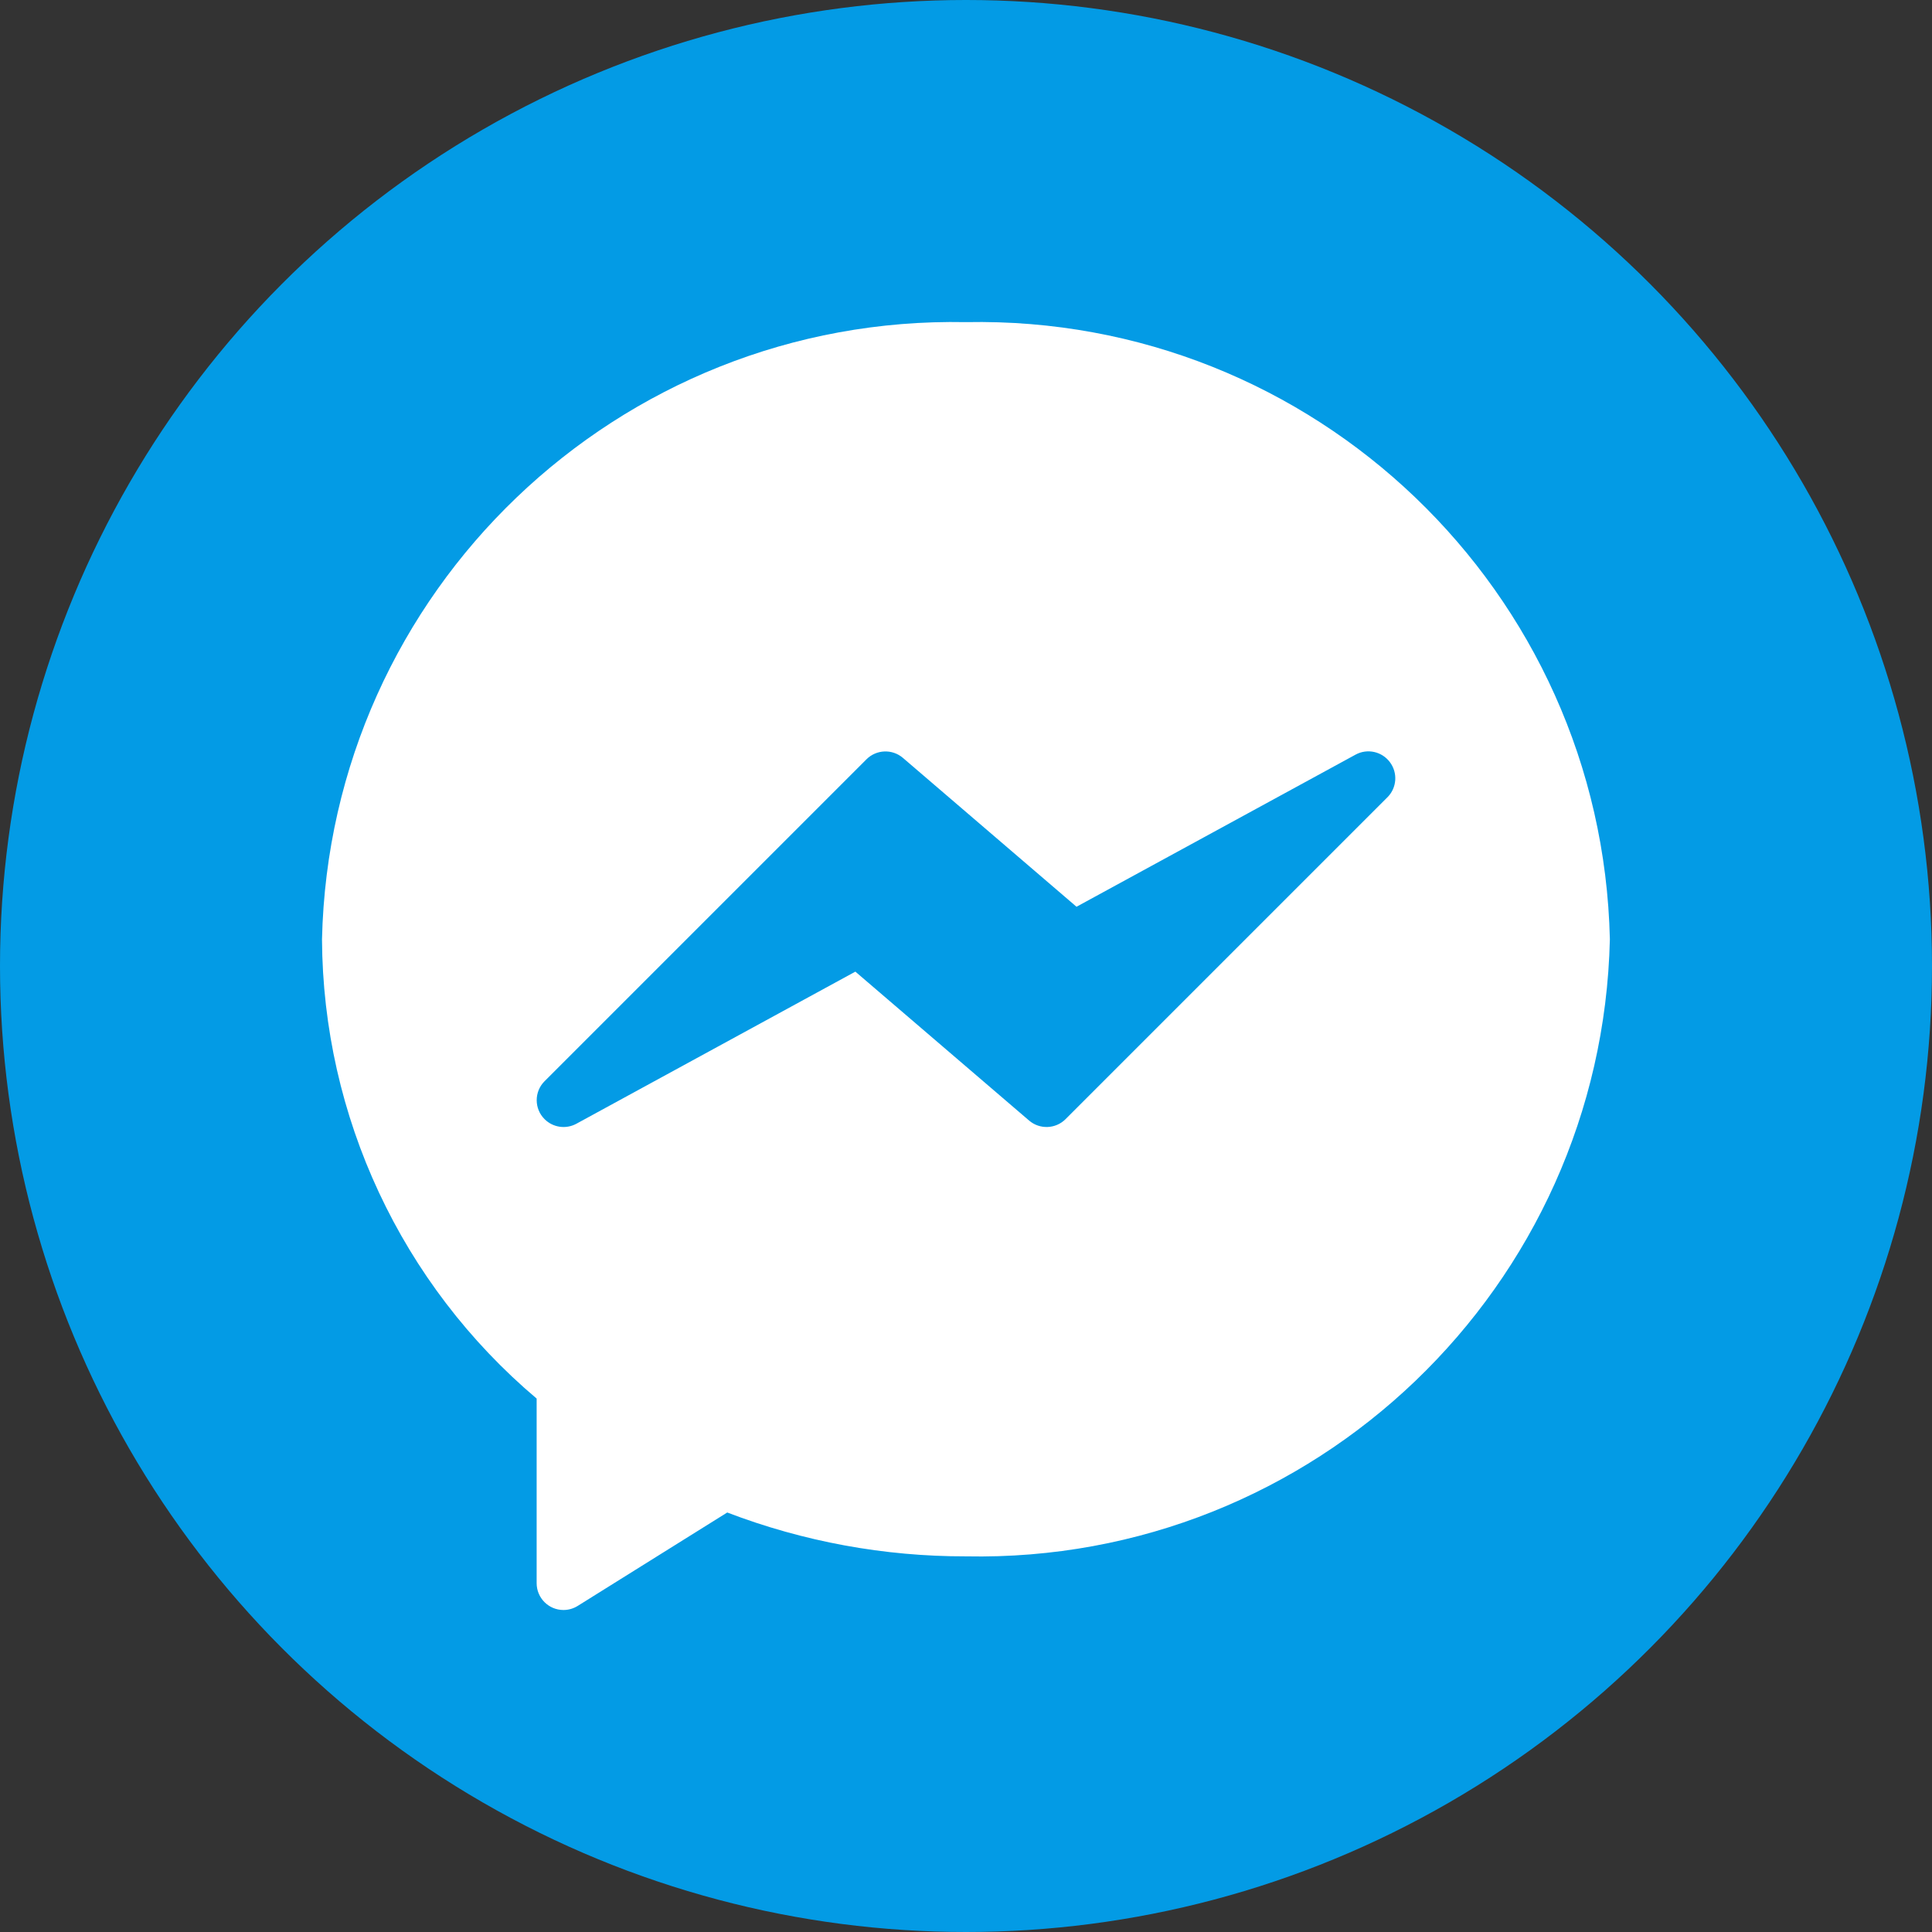
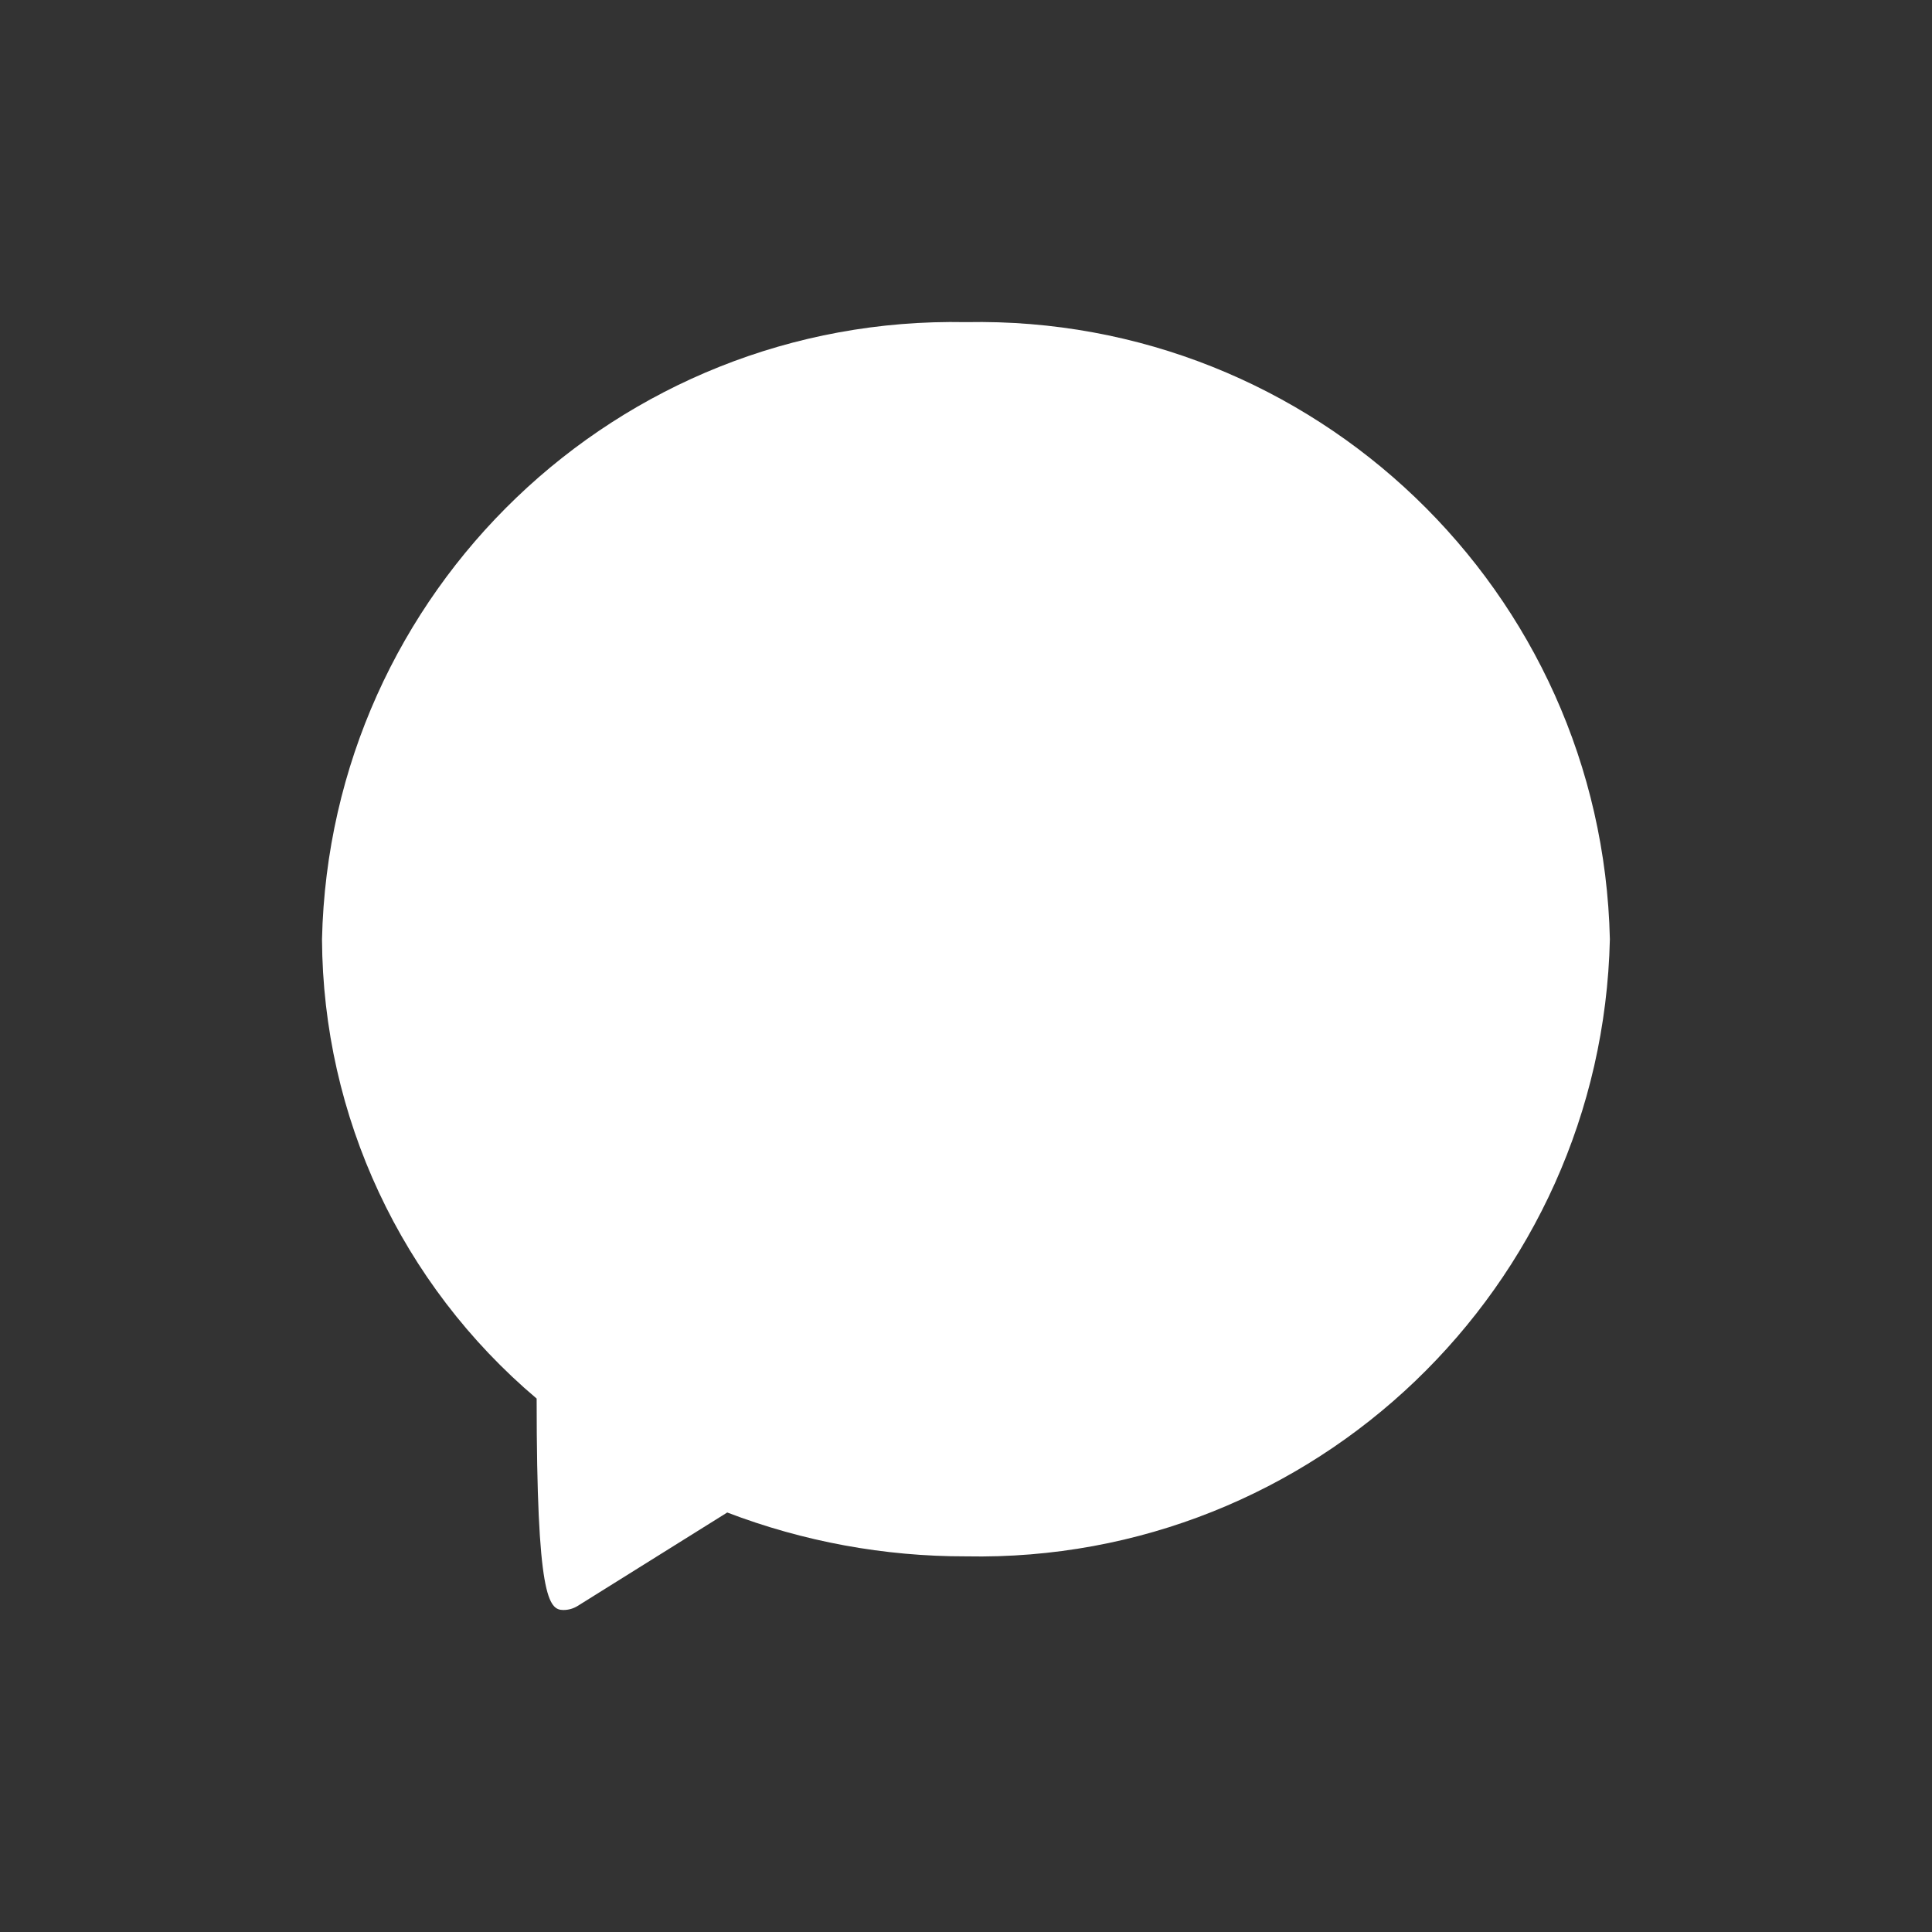
<svg xmlns="http://www.w3.org/2000/svg" width="60" height="60" viewBox="0 0 60 60" fill="none">
  <rect x="0" y="0" width="60" height="60" fill="#333333" stroke="none" />
-   <circle cx="30" cy="30" r="30" fill="#039BE5" />
-   <path d="M29.998 10.004C19.19 9.791 10.247 18.361 10 29.169C10.028 34.67 12.464 39.883 16.666 43.434V49.167C16.666 49.627 17.039 50 17.499 50C17.655 50 17.808 49.956 17.941 49.873L22.585 46.972C24.952 47.877 27.465 48.339 29.998 48.334C40.806 48.547 49.749 39.976 49.996 29.169C49.749 18.361 40.806 9.791 29.998 10.004Z" fill="white" />
-   <path d="M43.164 23.669C42.916 23.337 42.462 23.237 42.098 23.436L33.432 28.16L28.041 23.537C27.71 23.254 27.217 23.273 26.909 23.581L16.91 33.58C16.586 33.906 16.587 34.434 16.914 34.758C17.175 35.017 17.575 35.075 17.898 34.9L26.564 30.175L31.96 34.8C32.291 35.083 32.784 35.064 33.092 34.756L43.091 24.757C43.382 24.463 43.414 24 43.164 23.669Z" fill="#039BE5" />
+   <path d="M29.998 10.004C19.19 9.791 10.247 18.361 10 29.169C10.028 34.67 12.464 39.883 16.666 43.434C16.666 49.627 17.039 50 17.499 50C17.655 50 17.808 49.956 17.941 49.873L22.585 46.972C24.952 47.877 27.465 48.339 29.998 48.334C40.806 48.547 49.749 39.976 49.996 29.169C49.749 18.361 40.806 9.791 29.998 10.004Z" fill="white" />
</svg>